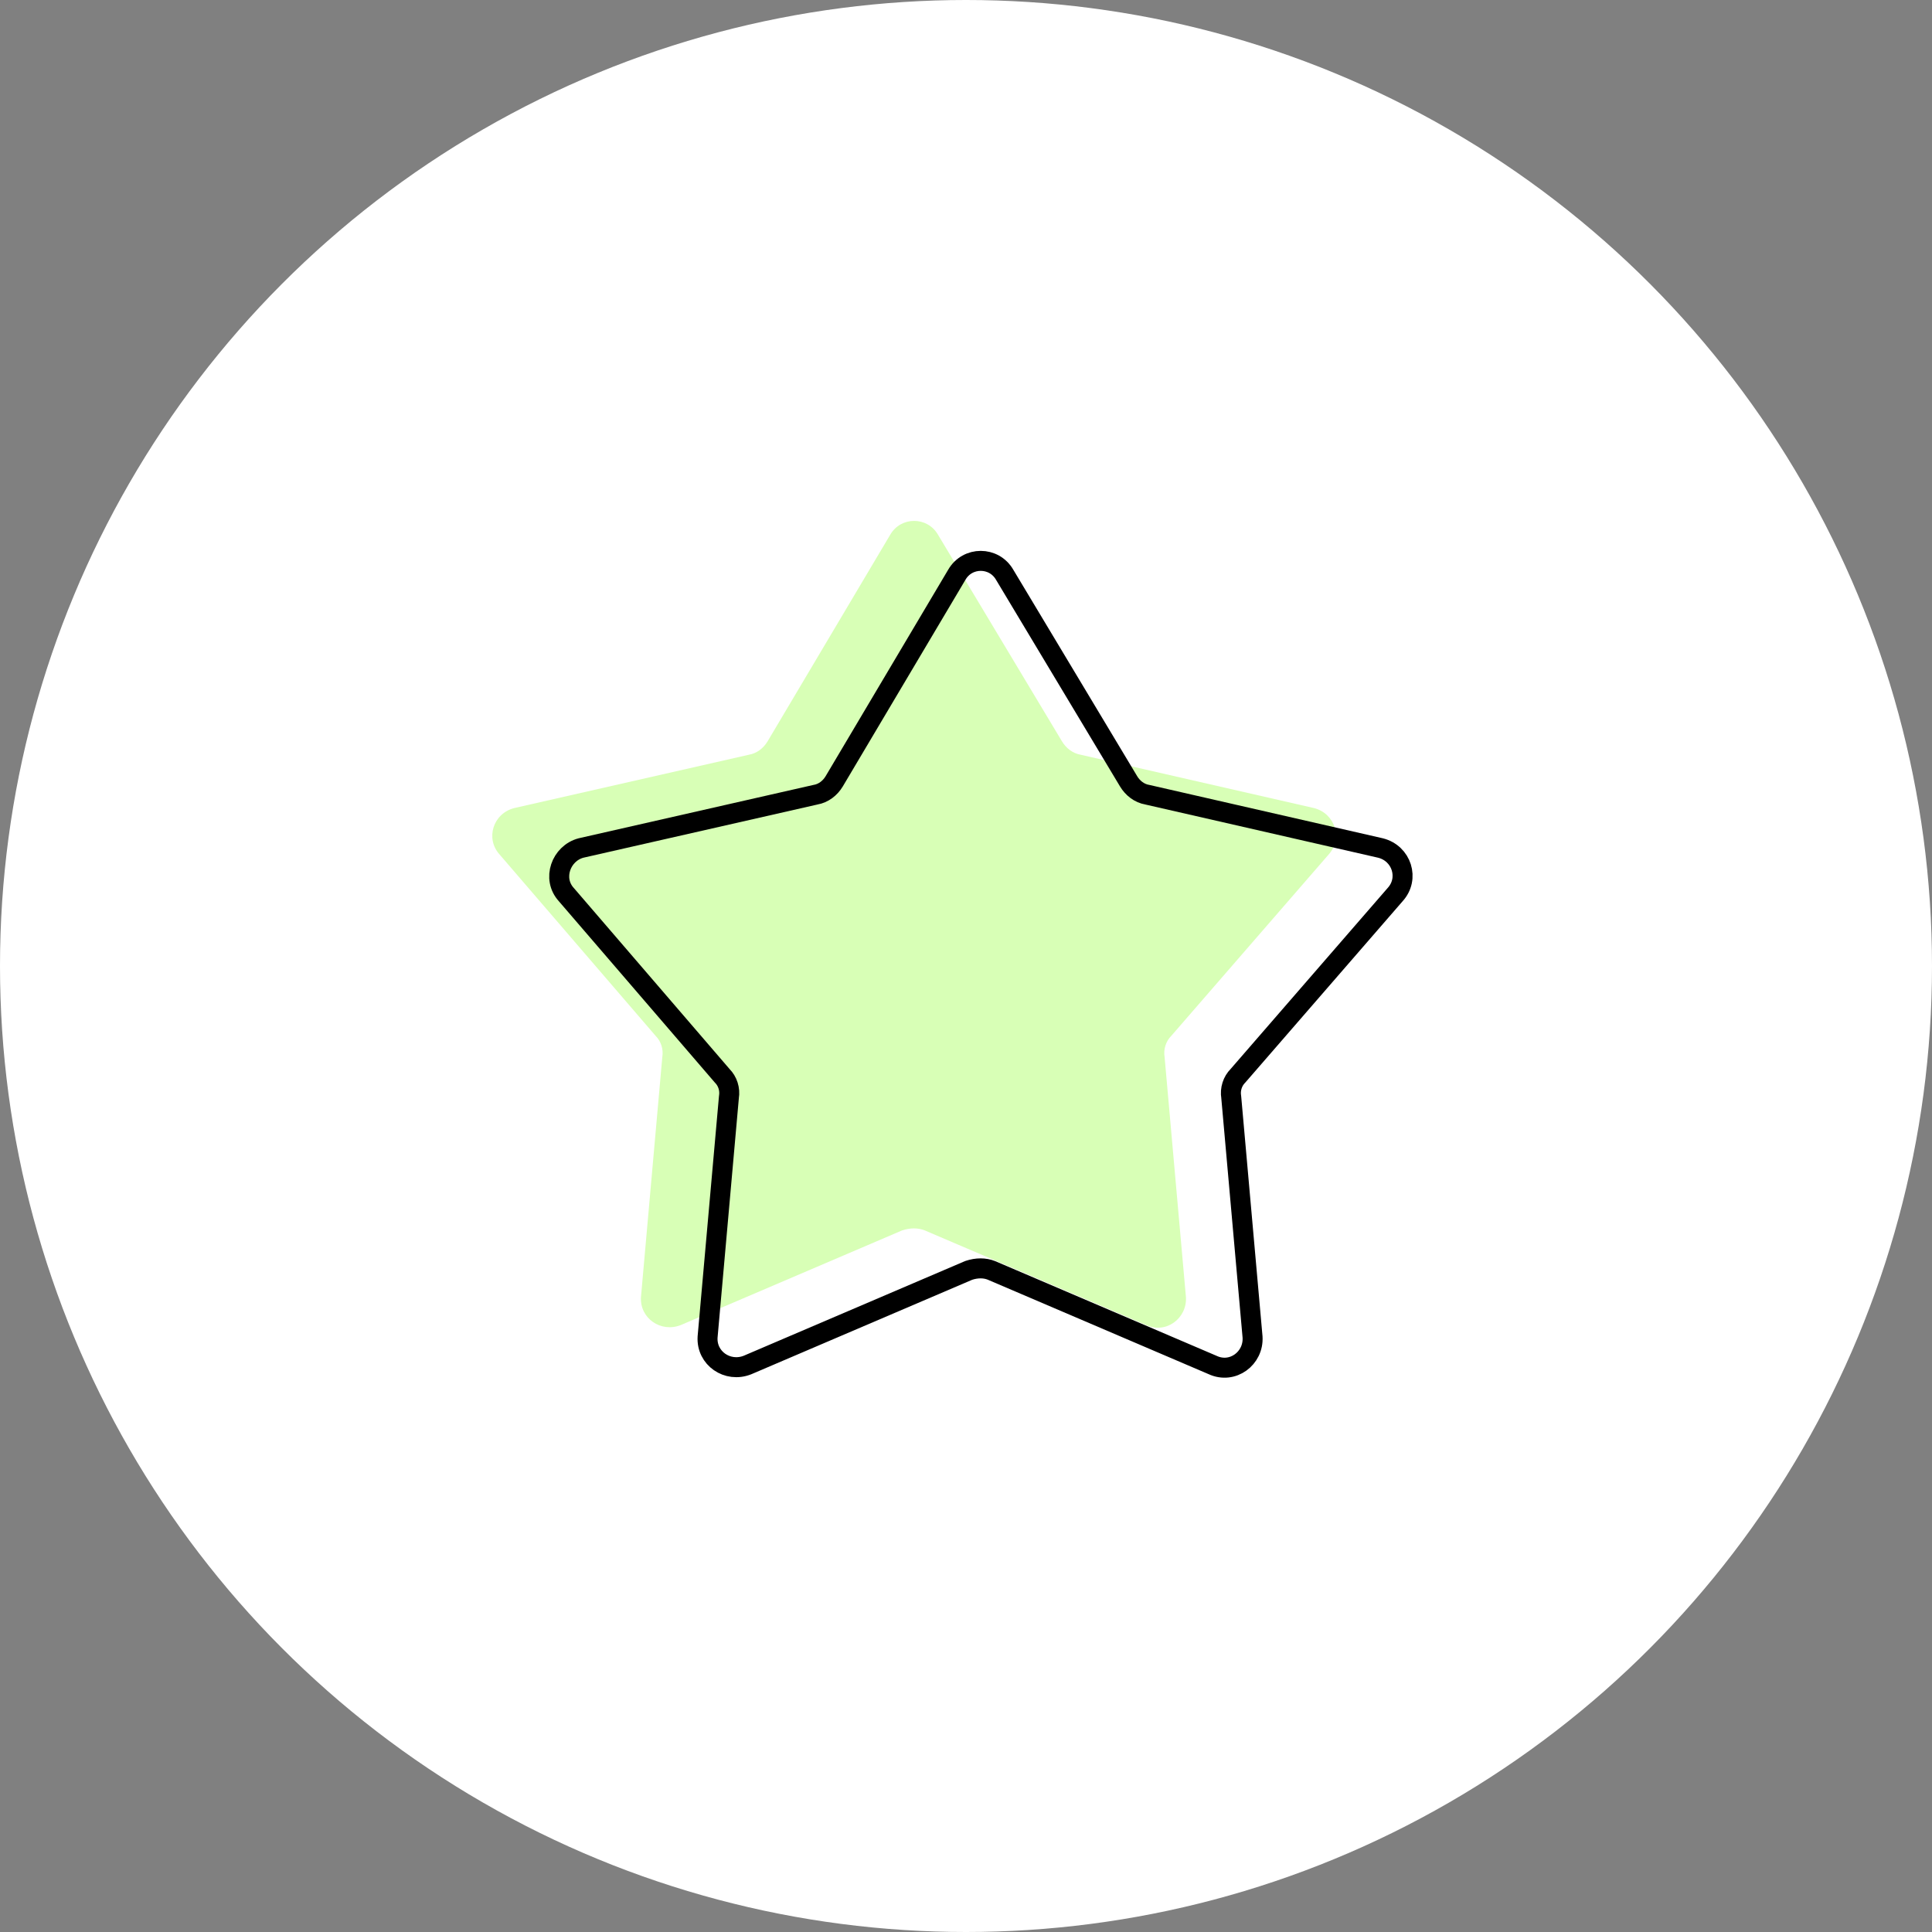
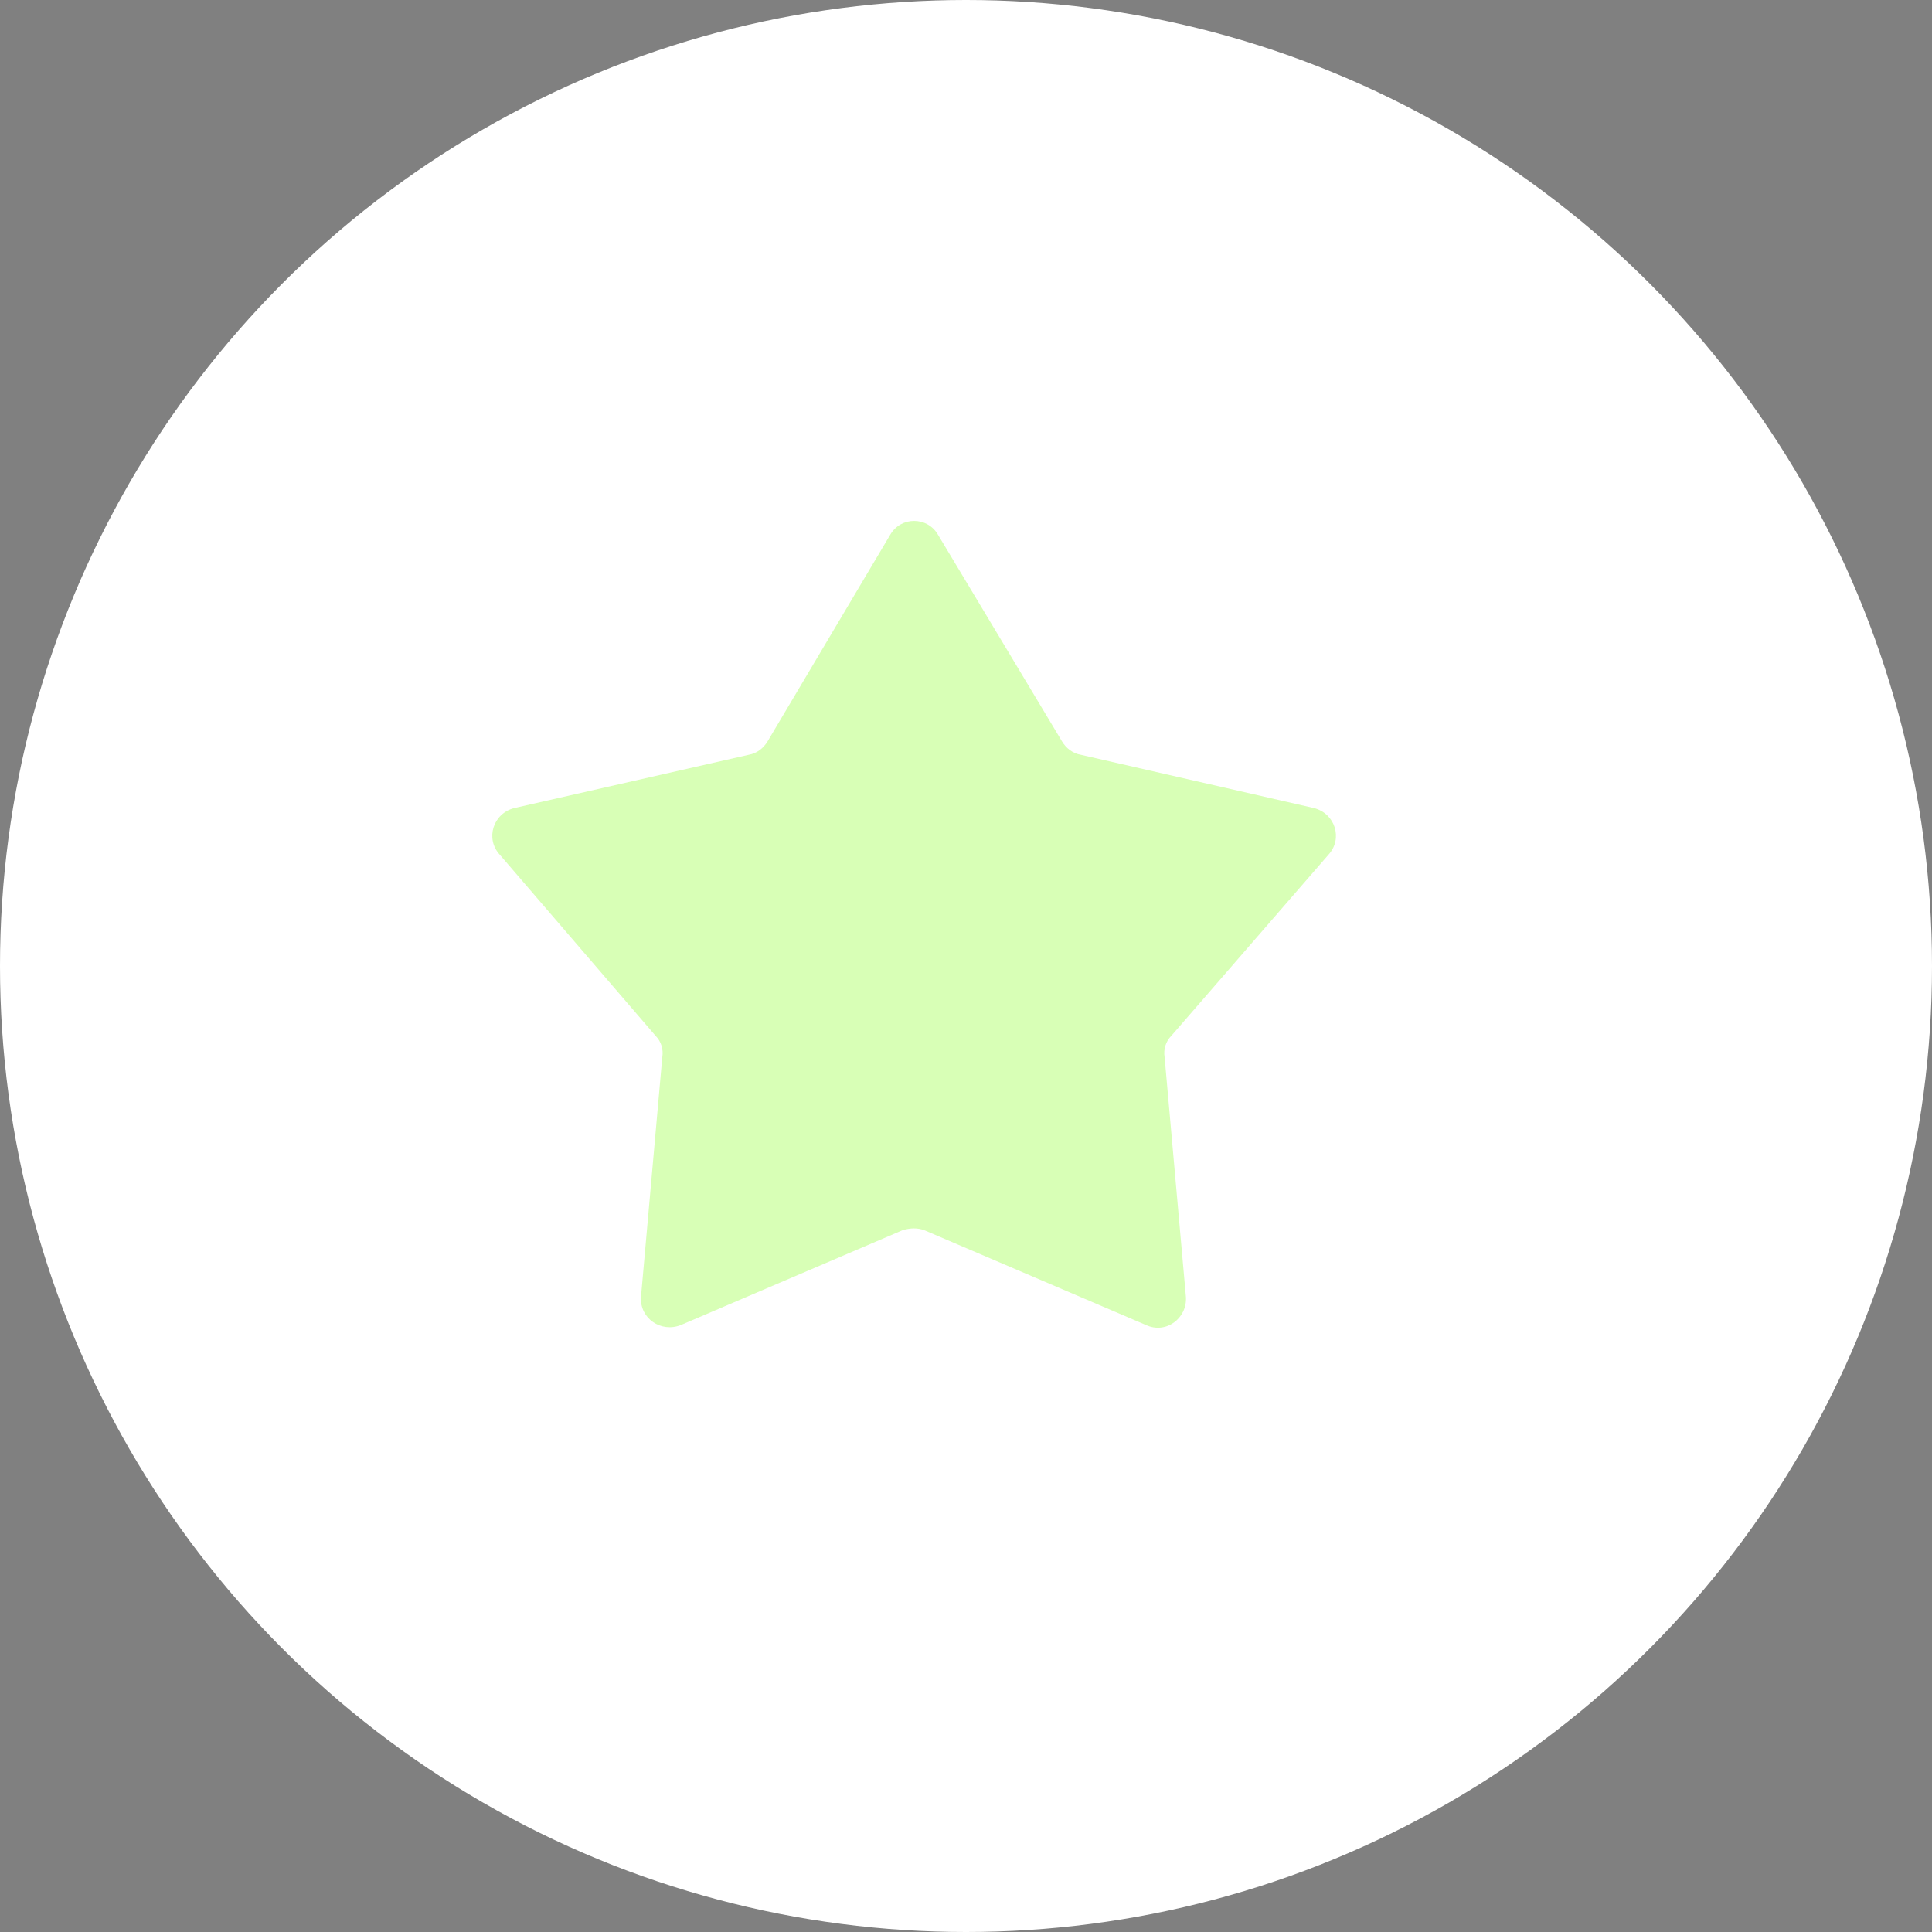
<svg xmlns="http://www.w3.org/2000/svg" width="145" height="145" viewBox="0 0 145 145" fill="none">
  <rect x="0" y="0" width="145" height="145" fill="#808080" stroke="none" />
  <circle r="72.5" transform="matrix(-1 0 0 1 72.5 72.5)" fill="white" />
  <path d="M70.406 40.144L79.706 55.644C80.006 56.144 80.506 56.544 81.106 56.644L98.606 60.644C100.206 61.044 100.806 62.944 99.706 64.144L87.906 77.744C87.506 78.144 87.306 78.744 87.406 79.344L89.006 97.344C89.106 98.944 87.506 100.144 86.006 99.444L69.406 92.344C68.906 92.144 68.306 92.144 67.706 92.344L51.106 99.444C49.606 100.044 48.006 98.944 48.106 97.344L49.706 79.344C49.806 78.744 49.606 78.144 49.206 77.744L37.506 64.144C36.406 62.944 37.006 61.044 38.606 60.644L56.206 56.644C56.806 56.544 57.306 56.144 57.606 55.644L66.806 40.144C67.606 38.744 69.606 38.744 70.406 40.144Z" fill="#D8FFB6" />
-   <path d="M75.406 43.144L84.706 58.644C85.006 59.144 85.506 59.544 86.106 59.644L103.606 63.644C105.206 64.044 105.806 65.944 104.706 67.144L92.906 80.744C92.506 81.144 92.306 81.744 92.406 82.344L94.006 100.344C94.106 101.944 92.506 103.144 91.006 102.444L74.406 95.344C73.906 95.144 73.306 95.144 72.706 95.344L56.106 102.444C54.606 103.044 53.006 101.944 53.106 100.344L54.706 82.344C54.806 81.744 54.606 81.144 54.206 80.744L42.506 67.144C41.406 65.944 42.106 64.044 43.606 63.644L61.206 59.644C61.806 59.544 62.306 59.144 62.606 58.644L71.806 43.144C72.606 41.744 74.606 41.744 75.406 43.144Z" stroke="black" stroke-width="1.5" stroke-linecap="round" stroke-linejoin="round" />
</svg>